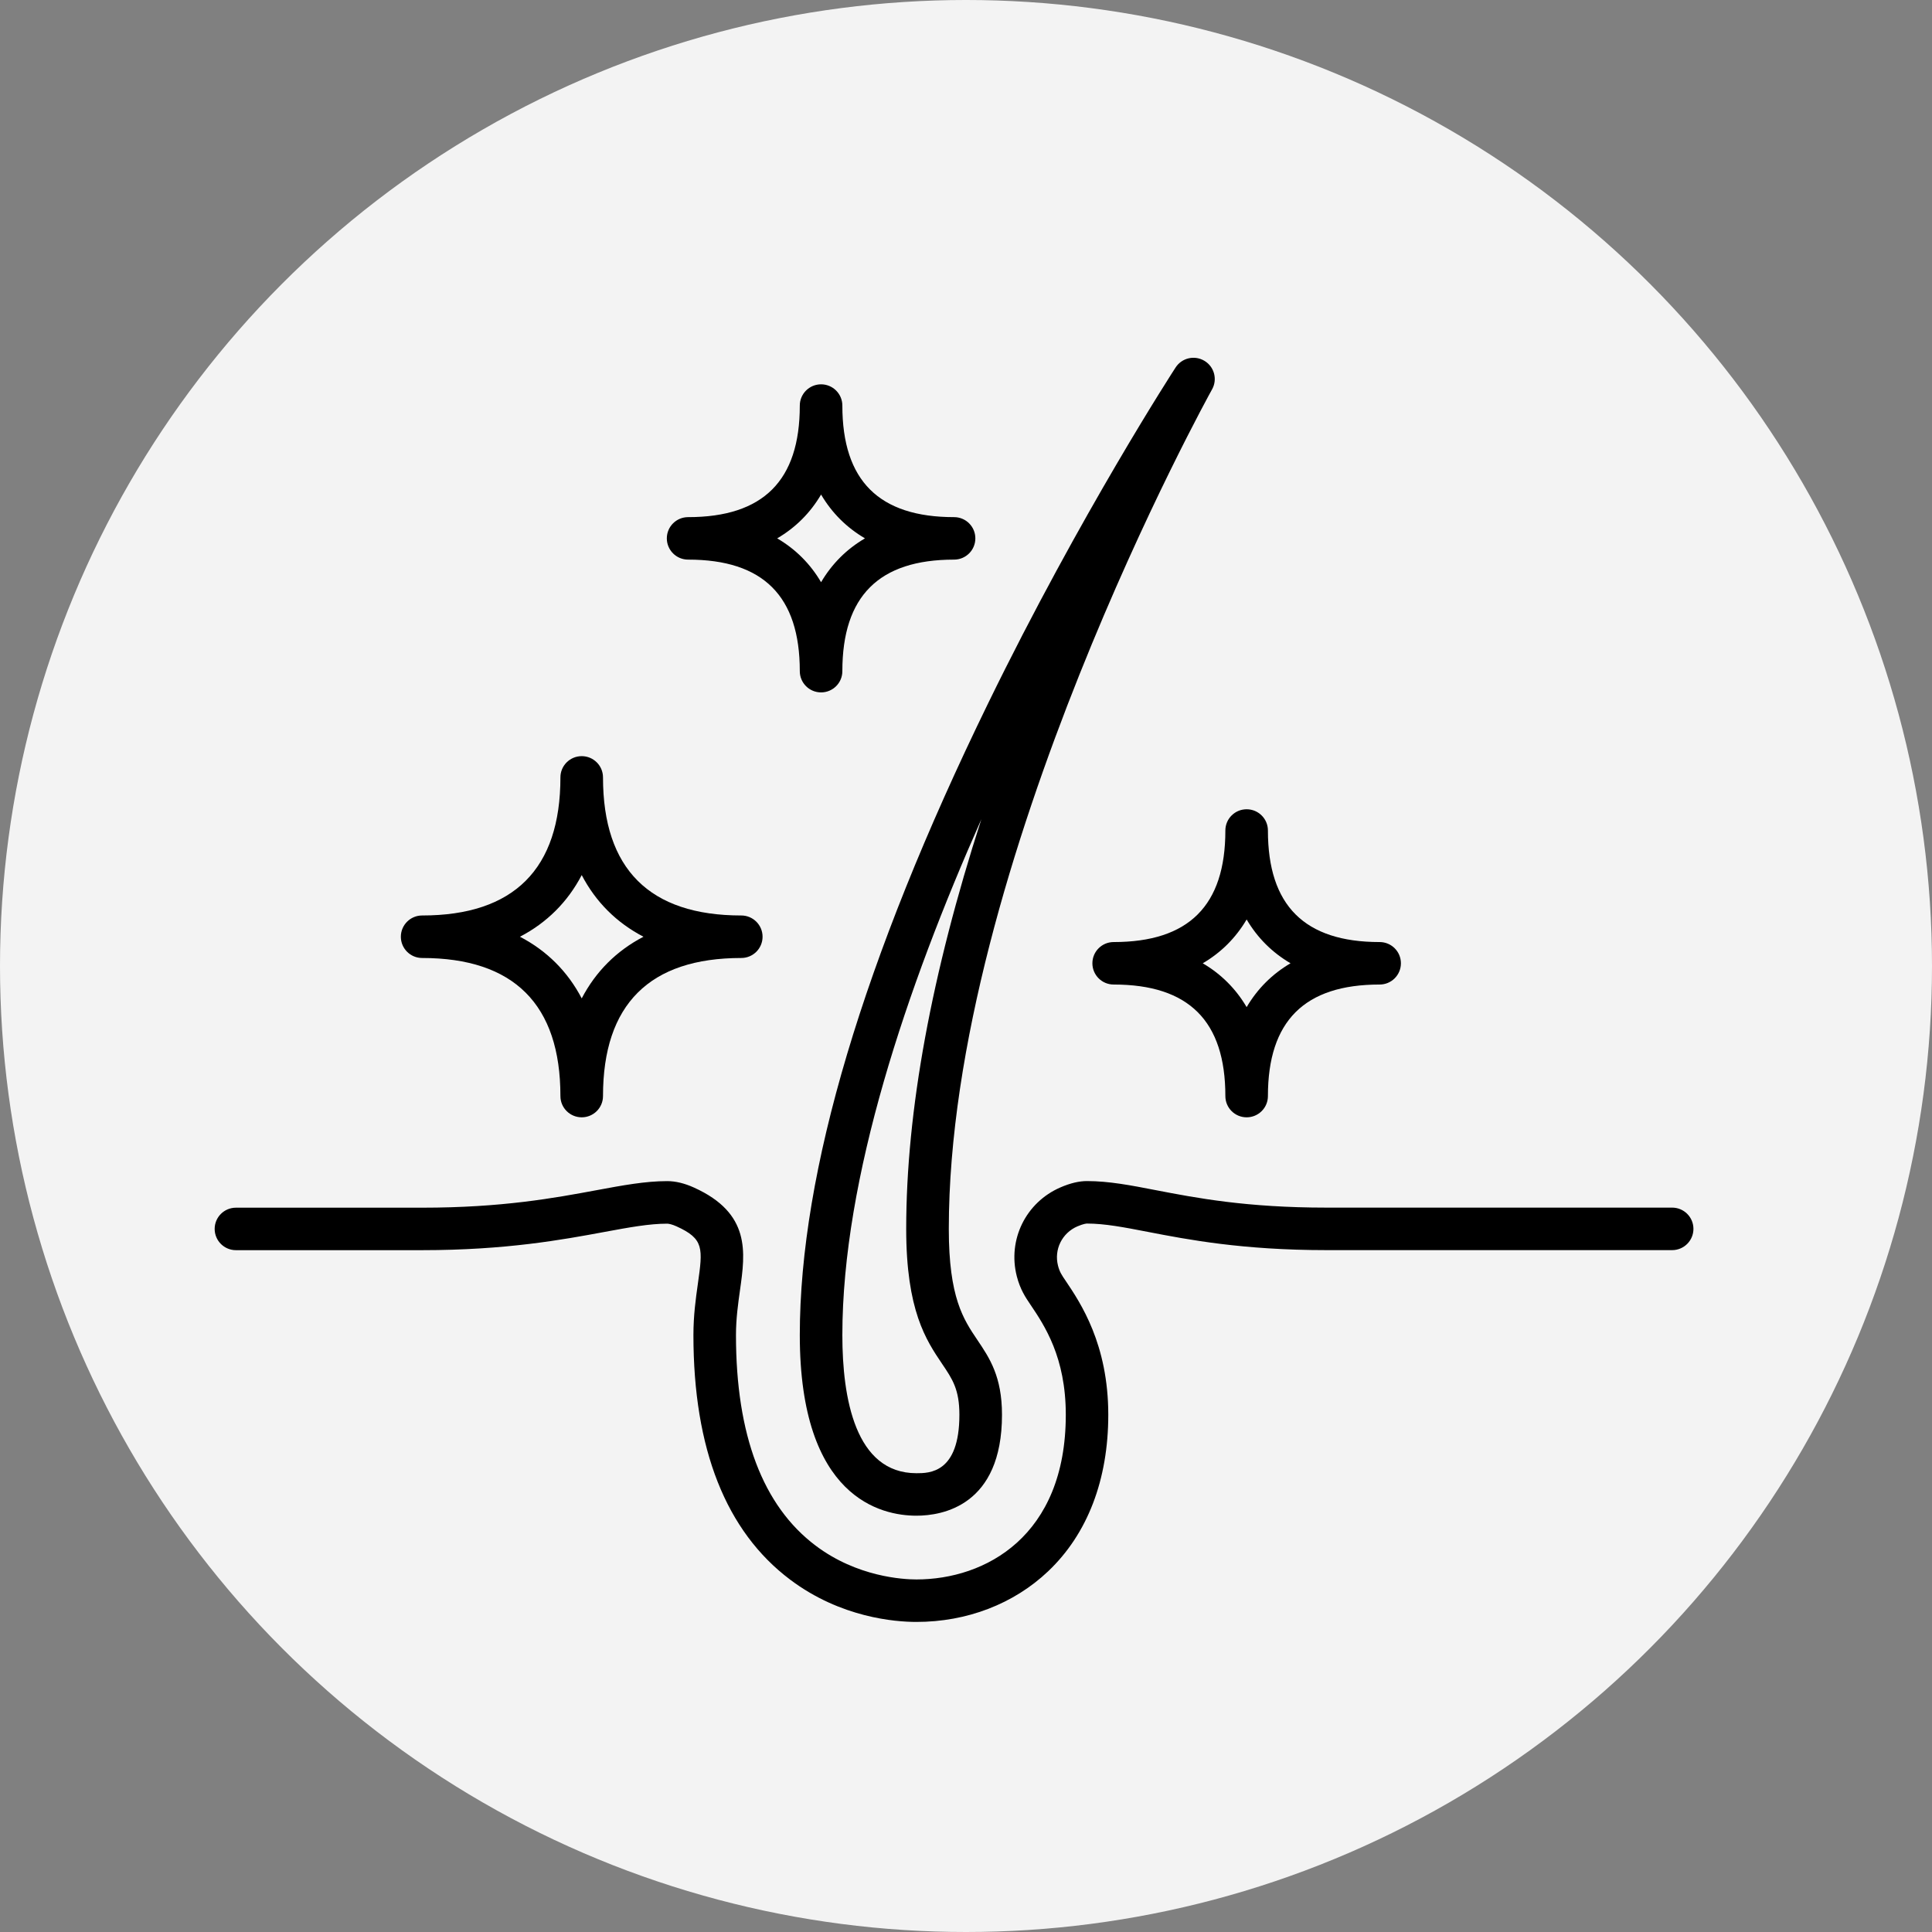
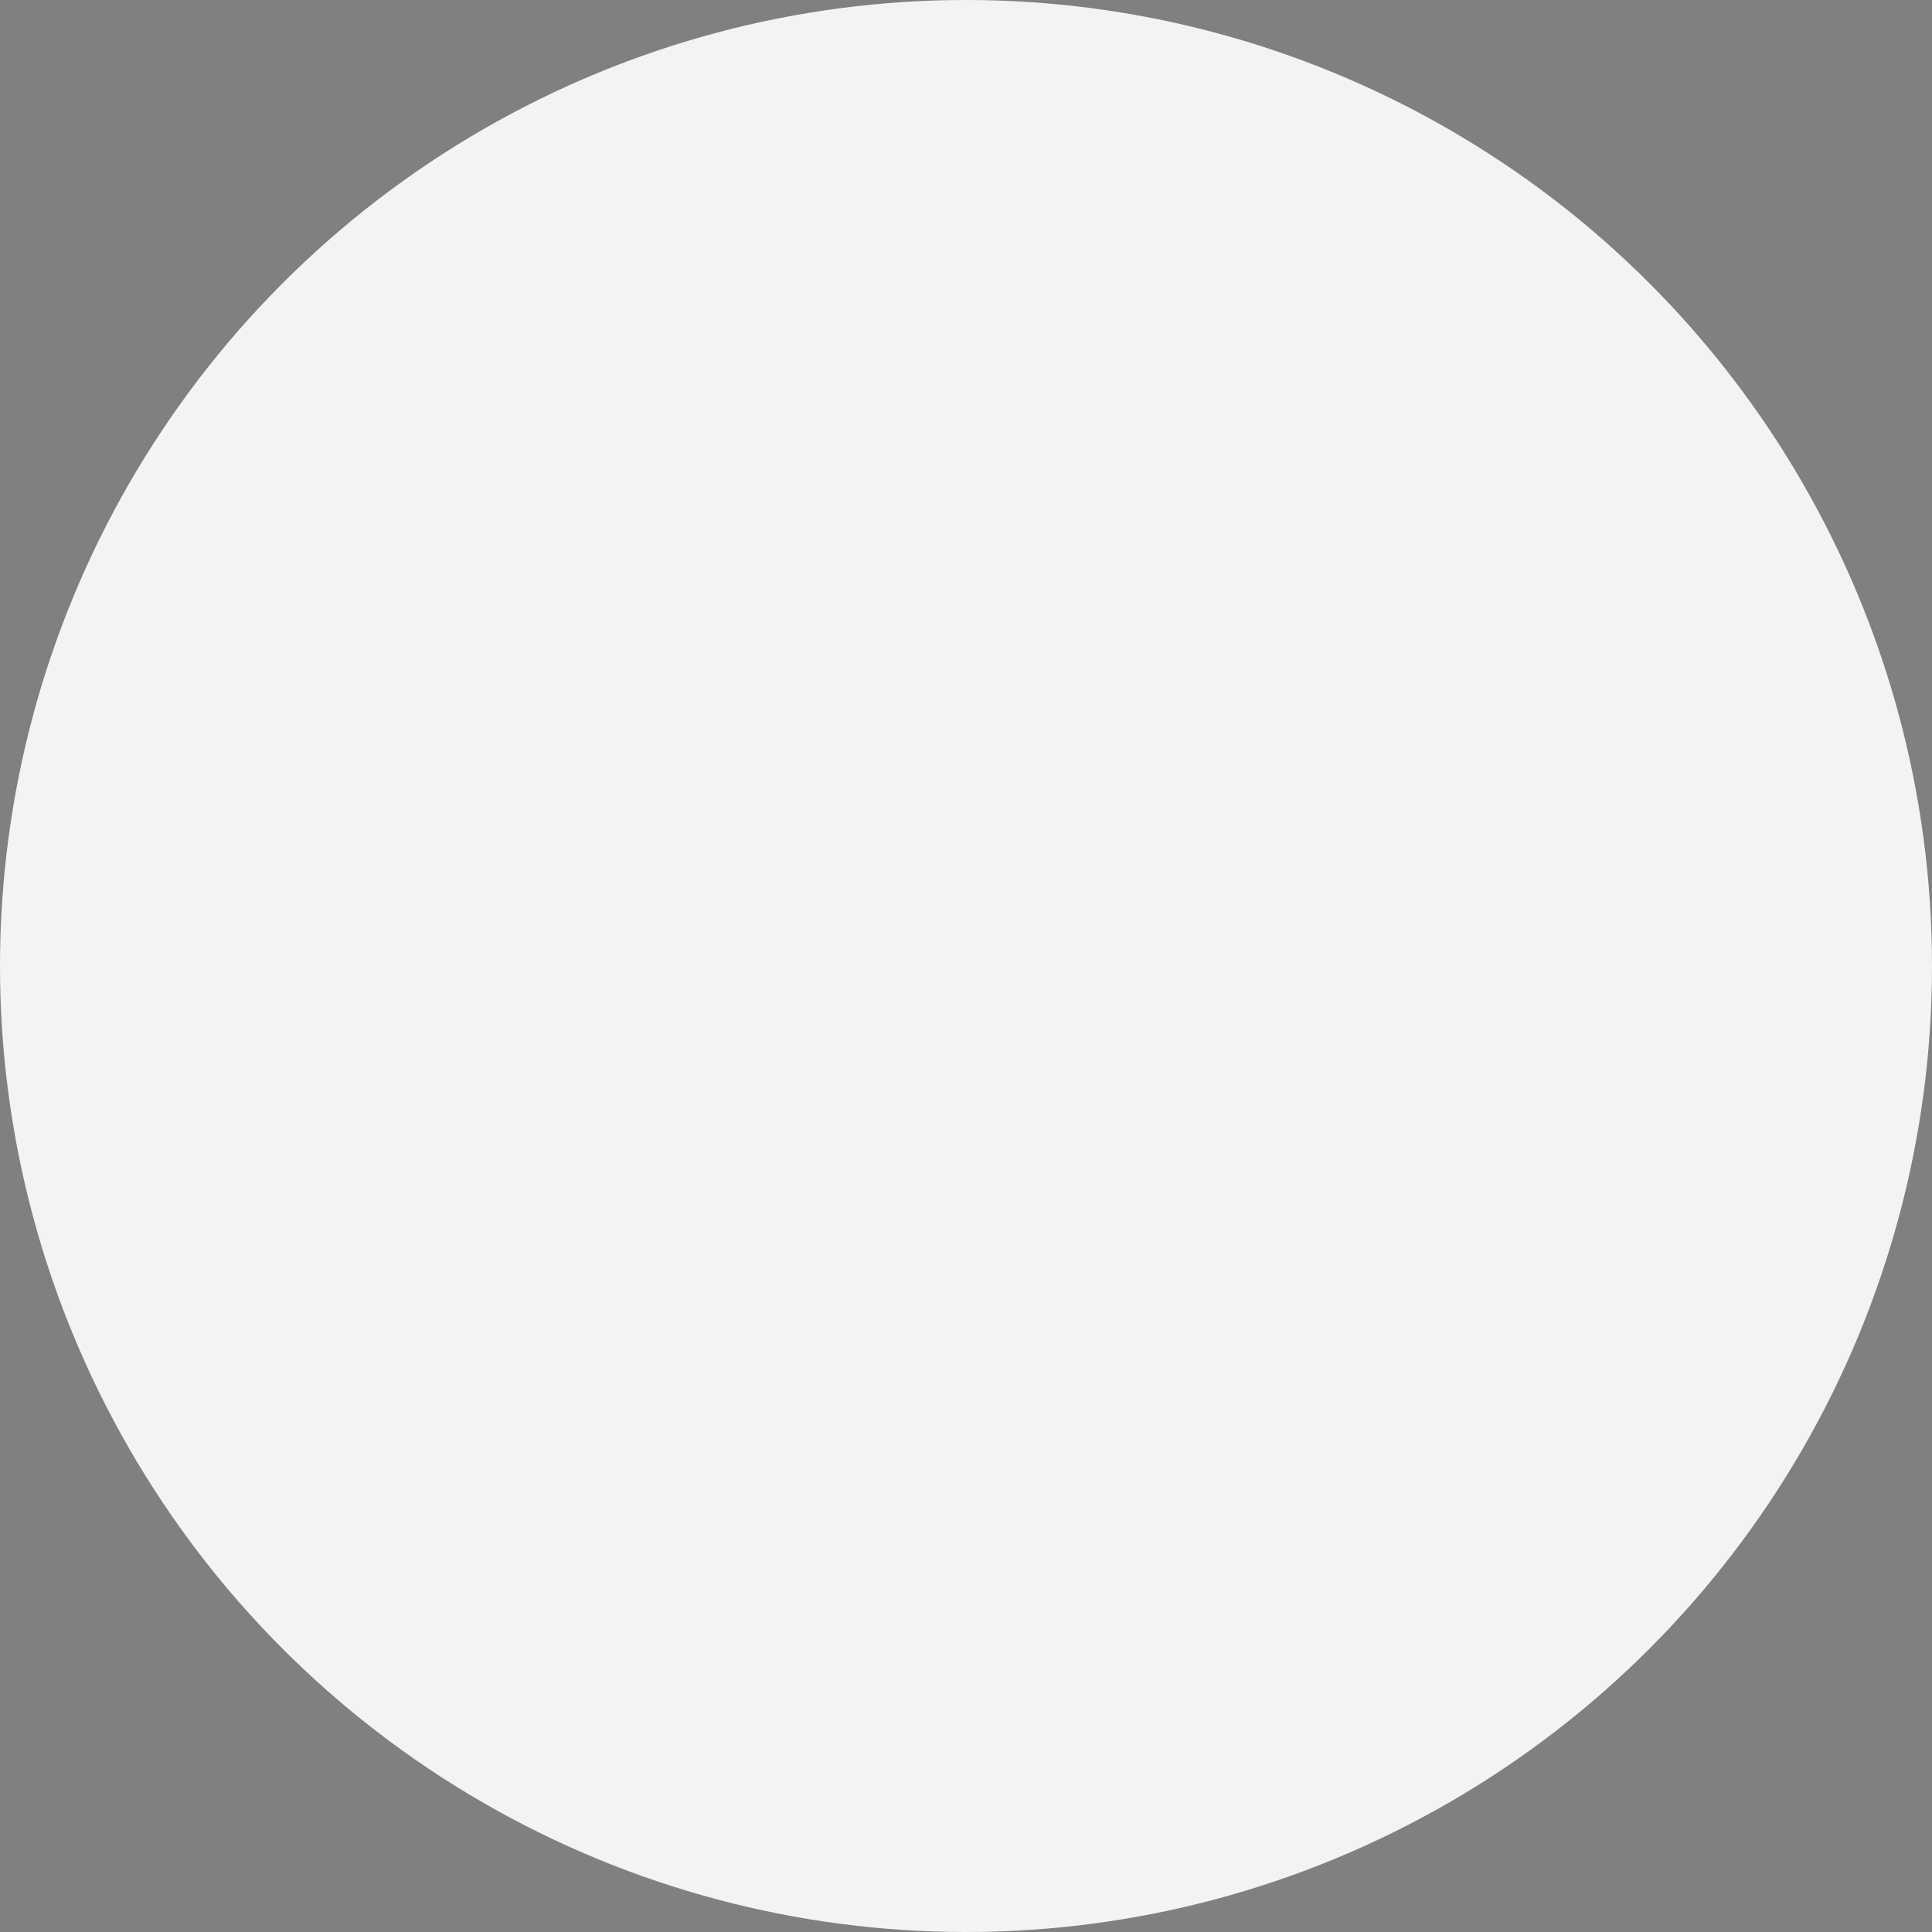
<svg xmlns="http://www.w3.org/2000/svg" width="81" height="81" viewBox="0 0 81 81" fill="none">
  <rect x="0" y="0" width="81" height="81" fill="#808080" stroke="none" />
  <circle cx="40.5" cy="40.5" r="40.5" fill="#F3F3F3" />
  <g clip-path="url(#clip0_556_470)">
    <path d="M38.421 68C37.538 68 35.252 67.826 33.127 66.227C30.437 64.203 29.072 60.754 29.072 55.975C29.072 55.151 29.17 54.449 29.257 53.833C29.467 52.34 29.525 51.94 28.36 51.414C28.178 51.332 28.039 51.303 27.97 51.303C27.223 51.303 26.387 51.456 25.33 51.652C23.595 51.973 21.215 52.414 17.698 52.414H9.892C9.399 52.414 9 52.015 9 51.523C9 51.031 9.399 50.633 9.892 50.633H17.698C21.052 50.633 23.244 50.227 25.006 49.9C26.108 49.695 27.06 49.519 27.972 49.519C28.323 49.519 28.702 49.61 29.099 49.791C31.478 50.868 31.249 52.501 31.026 54.08C30.948 54.641 30.856 55.276 30.856 55.975C30.856 60.164 31.98 63.134 34.199 64.804C35.941 66.116 37.87 66.219 38.421 66.219C41.309 66.219 44.684 64.41 44.684 59.315C44.684 56.897 43.789 55.569 43.198 54.692C43 54.398 42.772 54.066 42.629 53.505C42.239 51.975 43.009 50.41 44.46 49.782C44.873 49.604 45.236 49.517 45.573 49.517C46.488 49.517 47.404 49.693 48.468 49.9C50.156 50.225 52.26 50.63 55.609 50.63H70.106C70.599 50.63 70.998 51.029 70.998 51.521C70.998 52.013 70.599 52.412 70.106 52.412H55.609C52.088 52.412 49.8 51.971 48.129 51.648C47.117 51.452 46.316 51.298 45.573 51.298C45.551 51.298 45.431 51.305 45.17 51.416C44.525 51.695 44.184 52.387 44.358 53.066C44.425 53.325 44.512 53.456 44.675 53.694C45.303 54.627 46.465 56.353 46.465 59.315C46.465 62.043 45.593 64.312 43.945 65.876C42.502 67.245 40.54 68 38.419 68H38.421Z" fill="black" />
    <path d="M38.421 63.546C36.951 63.546 33.532 62.809 33.532 55.975C33.532 49.141 36.188 40.231 41.427 29.488C45.31 21.527 49.249 15.465 49.289 15.405C49.552 15.002 50.085 14.88 50.498 15.129C50.91 15.376 51.051 15.906 50.816 16.325C50.705 16.523 39.779 36.28 39.779 51.521C39.779 54.403 40.39 55.309 40.979 56.182C41.485 56.932 42.009 57.709 42.009 59.315C42.009 63.134 39.5 63.546 38.423 63.546H38.421ZM41.144 34.347C38.006 41.415 35.316 49.394 35.316 55.975C35.316 58.616 35.856 61.765 38.421 61.765C38.961 61.765 40.223 61.765 40.223 59.315C40.223 58.255 39.935 57.825 39.496 57.177C38.827 56.184 37.993 54.946 37.993 51.521C37.993 46.586 39.05 40.832 41.144 34.347Z" fill="black" />
    <path d="M24.389 46.844C23.896 46.844 23.496 46.446 23.496 45.954C23.496 42.112 21.545 40.164 17.698 40.164C17.205 40.164 16.806 39.765 16.806 39.273C16.806 38.781 17.205 38.382 17.698 38.382C21.545 38.382 23.496 36.434 23.496 32.592C23.496 32.1 23.896 31.702 24.389 31.702C24.881 31.702 25.281 32.1 25.281 32.592C25.281 36.434 27.232 38.382 31.079 38.382C31.572 38.382 31.971 38.781 31.971 39.273C31.971 39.765 31.572 40.164 31.079 40.164C27.232 40.164 25.281 42.112 25.281 45.954C25.281 46.446 24.881 46.844 24.389 46.844ZM21.799 39.273C22.928 39.861 23.8 40.732 24.389 41.858C24.977 40.732 25.849 39.861 26.978 39.273C25.849 38.685 24.977 37.815 24.389 36.688C23.8 37.815 22.928 38.685 21.799 39.273Z" fill="black" />
    <path d="M34.424 29.029C33.931 29.029 33.532 28.631 33.532 28.139C33.532 24.992 32 23.462 28.849 23.462C28.356 23.462 27.957 23.064 27.957 22.571C27.957 22.079 28.356 21.681 28.849 21.681C32 21.681 33.532 20.151 33.532 17.004C33.532 16.512 33.931 16.113 34.424 16.113C34.917 16.113 35.316 16.512 35.316 17.004C35.316 20.151 36.849 21.681 40 21.681C40.493 21.681 40.892 22.079 40.892 22.571C40.892 23.064 40.493 23.462 40 23.462C36.849 23.462 35.316 24.992 35.316 28.139C35.316 28.631 34.917 29.029 34.424 29.029ZM32.584 22.571C33.354 23.023 33.972 23.638 34.424 24.409C34.877 23.64 35.493 23.023 36.264 22.571C35.495 22.119 34.877 21.505 34.424 20.734C33.972 21.503 33.356 22.119 32.584 22.571Z" fill="black" />
    <path d="M52.266 46.844C51.773 46.844 51.374 46.446 51.374 45.954C51.374 42.807 49.842 41.277 46.691 41.277C46.198 41.277 45.799 40.879 45.799 40.386C45.799 39.894 46.198 39.496 46.691 39.496C49.842 39.496 51.374 37.966 51.374 34.819C51.374 34.327 51.773 33.929 52.266 33.929C52.759 33.929 53.158 34.327 53.158 34.819C53.158 37.966 54.691 39.496 57.842 39.496C58.335 39.496 58.734 39.894 58.734 40.386C58.734 40.879 58.335 41.277 57.842 41.277C54.691 41.277 53.158 42.807 53.158 45.954C53.158 46.446 52.759 46.844 52.266 46.844ZM50.426 40.386C51.196 40.839 51.813 41.453 52.266 42.224C52.719 41.455 53.334 40.839 54.106 40.386C53.337 39.934 52.719 39.32 52.266 38.549C51.813 39.318 51.198 39.934 50.426 40.386Z" fill="black" />
  </g>
  <defs>
    <clipPath id="clip0_556_470">
-       <rect width="62" height="53" fill="white" transform="translate(9 15)" />
-     </clipPath>
+       </clipPath>
  </defs>
</svg>